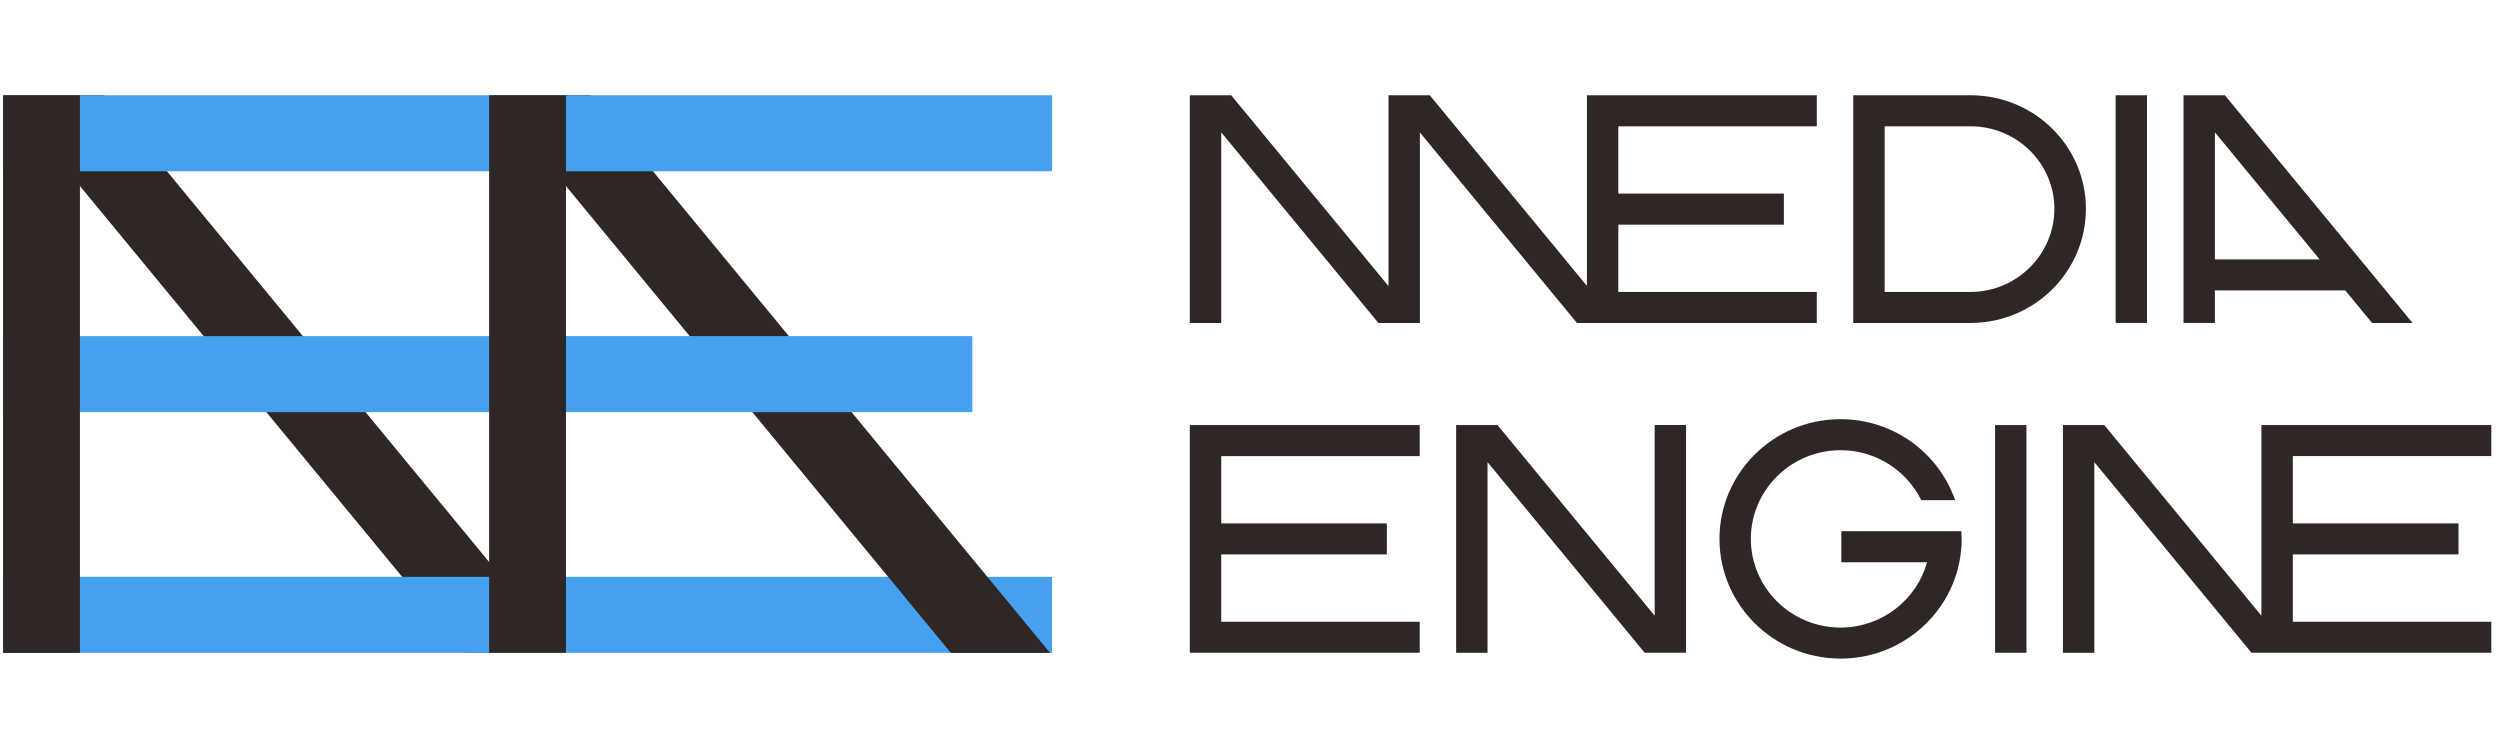
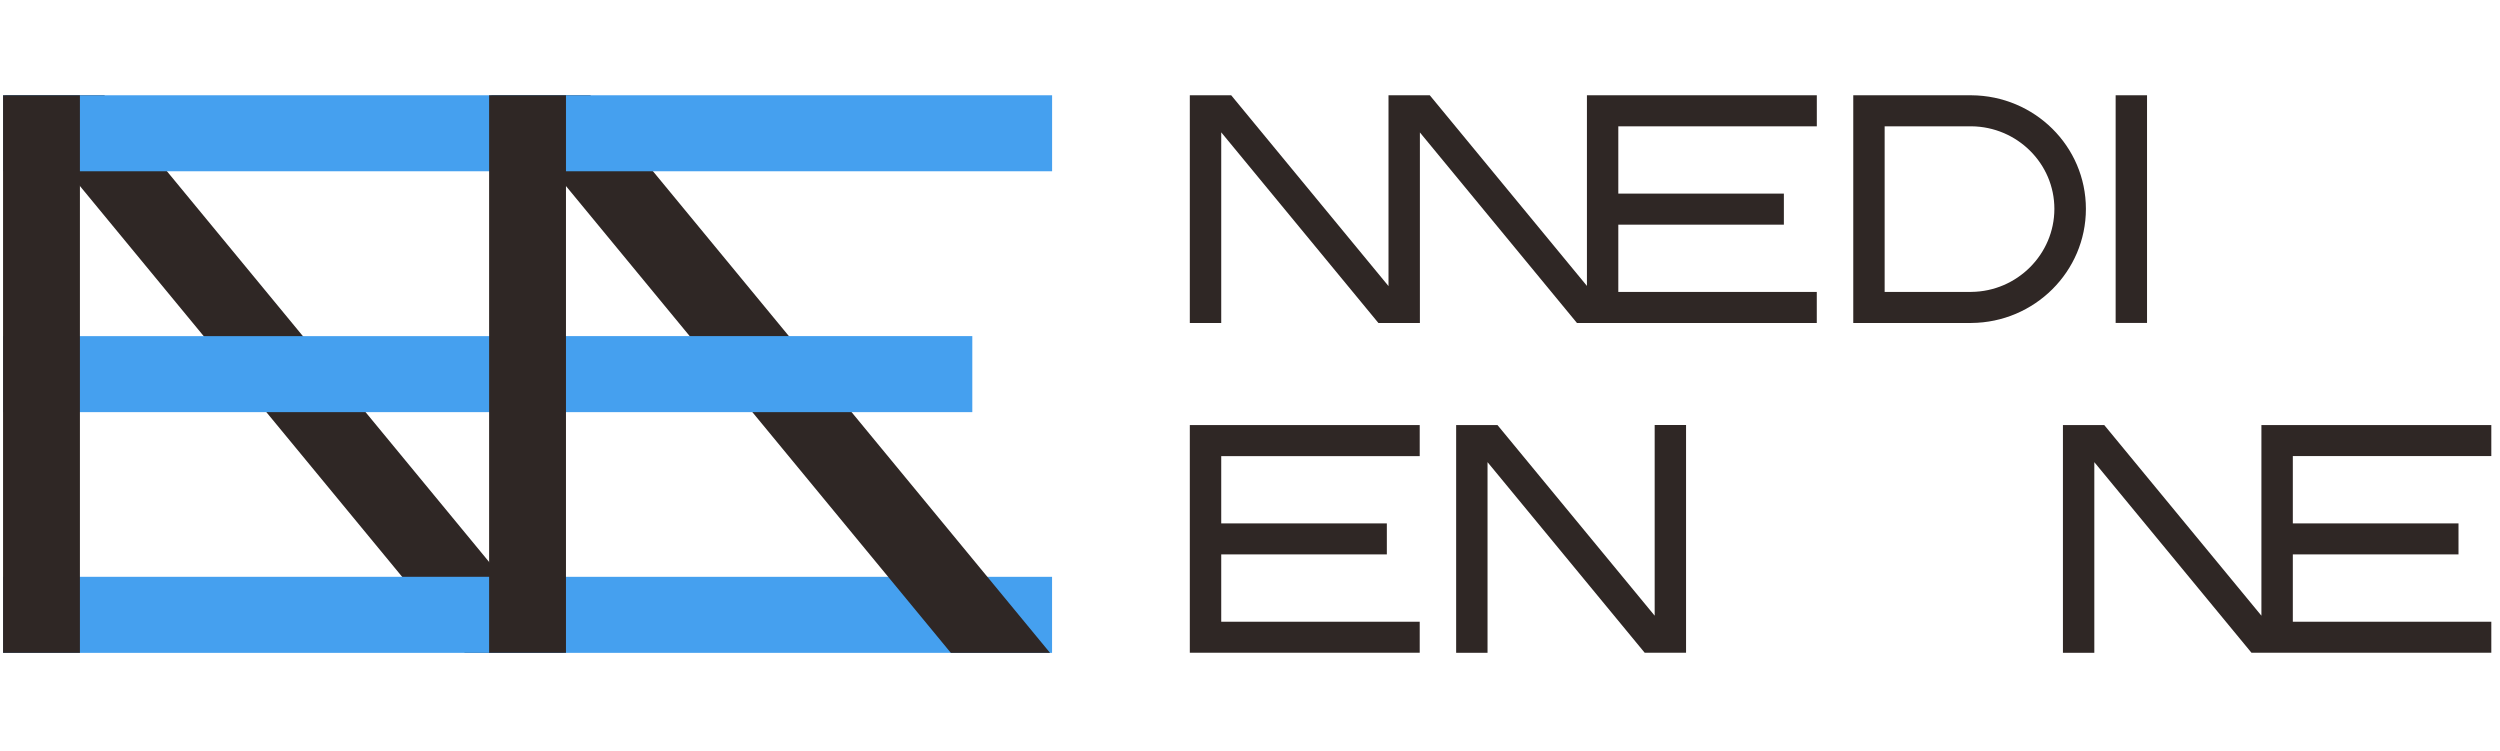
<svg xmlns="http://www.w3.org/2000/svg" width="213" height="64" viewBox="0 0 213 64" fill="none">
  <g clip-path="url(#clip0_113_180604)">
    <path d="M154.793 10.761V8.115H135.206V27.517H154.79V24.87H137.88V19.139H151.986V16.493H137.88V10.761H154.793Z" fill="#2F2725" />
    <path d="M120.96 38.862V36.218L101.372 36.215V55.614H120.96V52.97H104.049V47.236H118.159V44.593H104.049V38.862H120.96Z" fill="#2F2725" />
-     <path d="M172.654 36.215H169.98V55.614H172.654V36.215Z" fill="#2F2725" />
    <path d="M167.959 8.118H157.898V27.517H167.956C173.346 27.481 177.719 23.136 177.719 17.798C177.719 12.46 173.346 8.151 167.959 8.118ZM167.956 24.87H160.572V10.761H167.959C171.865 10.797 175.033 13.936 175.033 17.795C175.033 21.654 171.865 24.834 167.956 24.87Z" fill="#2F2725" />
    <path d="M182.927 8.115H180.253V27.514H182.927V8.115Z" fill="#2F2725" />
-     <path d="M202.099 27.517H205.55L189.559 8.115H186.035V27.514H188.709V24.741H199.814L202.099 27.514V27.517ZM188.709 22.098V11.275L197.632 22.098H188.709Z" fill="#2F2725" />
    <path d="M143.652 36.212H140.978V52.457L127.588 36.218H124.137H124.064V55.617H126.738V39.375L140.128 55.614H143.582H143.579H143.652V36.212Z" fill="#2F2725" />
    <path d="M212.26 38.859V36.215H192.672V52.457L179.285 36.218H175.832H175.762V55.617H178.436V39.375L191.826 55.614H212.26V52.97H195.349V47.236H209.465V44.593H195.349V38.859H212.26Z" fill="#2F2725" />
    <path d="M137.81 27.517L121.816 8.115H118.365H118.301V24.375L104.896 8.115H101.445H101.372V27.517H104.049V11.275L117.439 27.517H120.89H120.975V11.284L134.356 27.517H137.81Z" fill="#2F2725" />
-     <path d="M167.109 45.259H156.881V47.903H164.186C163.306 51.086 160.369 53.438 156.881 53.468H156.751C152.566 53.432 149.173 50.057 149.173 45.913C149.173 41.769 152.566 38.394 156.751 38.358H156.881C159.871 38.382 162.457 40.113 163.689 42.612H166.575C165.191 38.622 161.373 35.741 156.881 35.714H156.751C151.091 35.747 146.499 40.311 146.499 45.913C146.499 51.515 151.091 56.079 156.751 56.112H156.881C162.542 56.079 167.133 51.515 167.133 45.913C167.133 45.691 167.124 45.475 167.109 45.256V45.259Z" fill="#2F2725" />
    <path d="M89.636 49.145H48.224V55.623H89.636V49.145Z" fill="#45A0EF" />
    <path d="M89.463 55.623L50.297 8.118H41.845L81.011 55.623H89.463Z" fill="#2F2725" />
    <path d="M48.051 55.617L8.885 8.115H0.433L39.599 55.617H48.051Z" fill="#2F2725" />
    <path d="M48.221 49.145H0.26V55.623H48.221V49.145Z" fill="#45A0EF" />
    <path d="M48.224 8.115H0.26V14.593H48.224V8.115Z" fill="#45A0EF" />
    <path d="M41.672 28.636H0.26V35.114H41.672V28.636Z" fill="#45A0EF" />
    <path d="M89.639 8.115H48.224V14.593H89.639V8.115Z" fill="#45A0EF" />
    <path d="M82.841 28.636H41.672V35.114H82.841V28.636Z" fill="#45A0EF" />
    <path d="M6.809 8.115H0.26V55.623H6.809V8.115Z" fill="#2F2725" />
    <path d="M48.221 8.115H41.672V55.62H48.221V8.115Z" fill="#2F2725" />
  </g>
  <defs>
    <clipPath id="clip0_113_180604">
      <rect width="212" height="48" fill="white" transform="translate(0.26 8.115)" />
    </clipPath>
  </defs>
</svg>